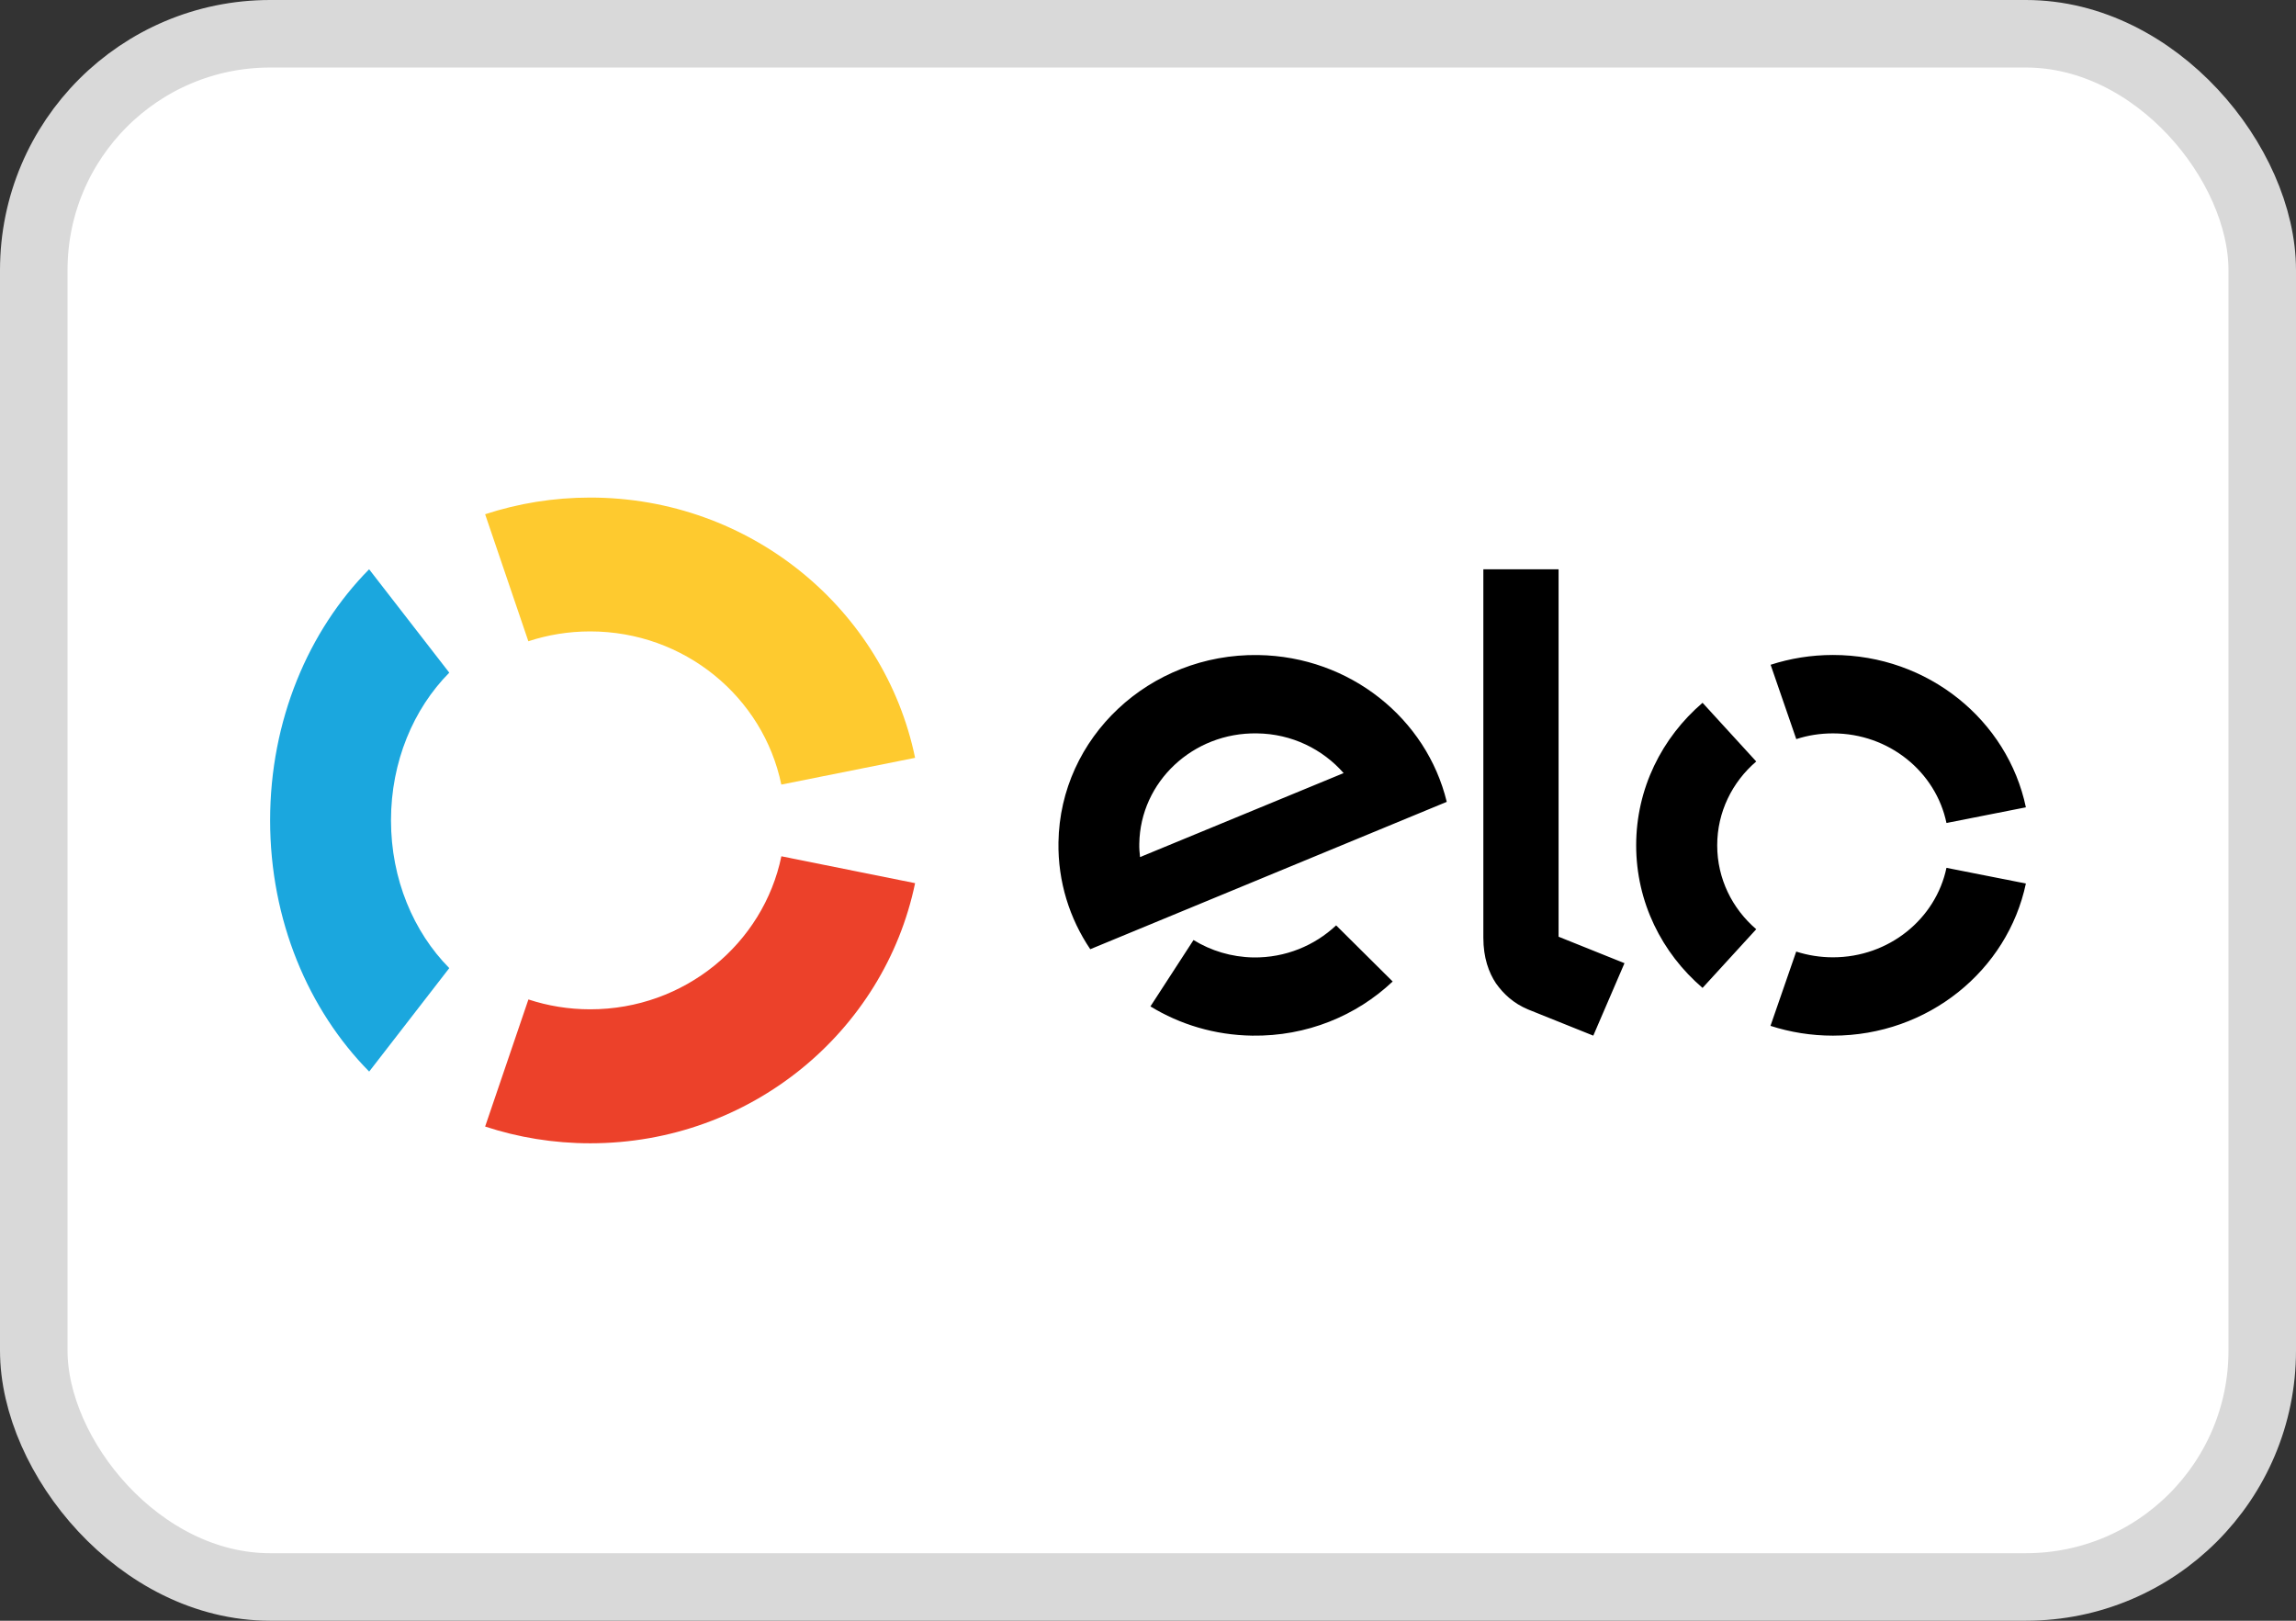
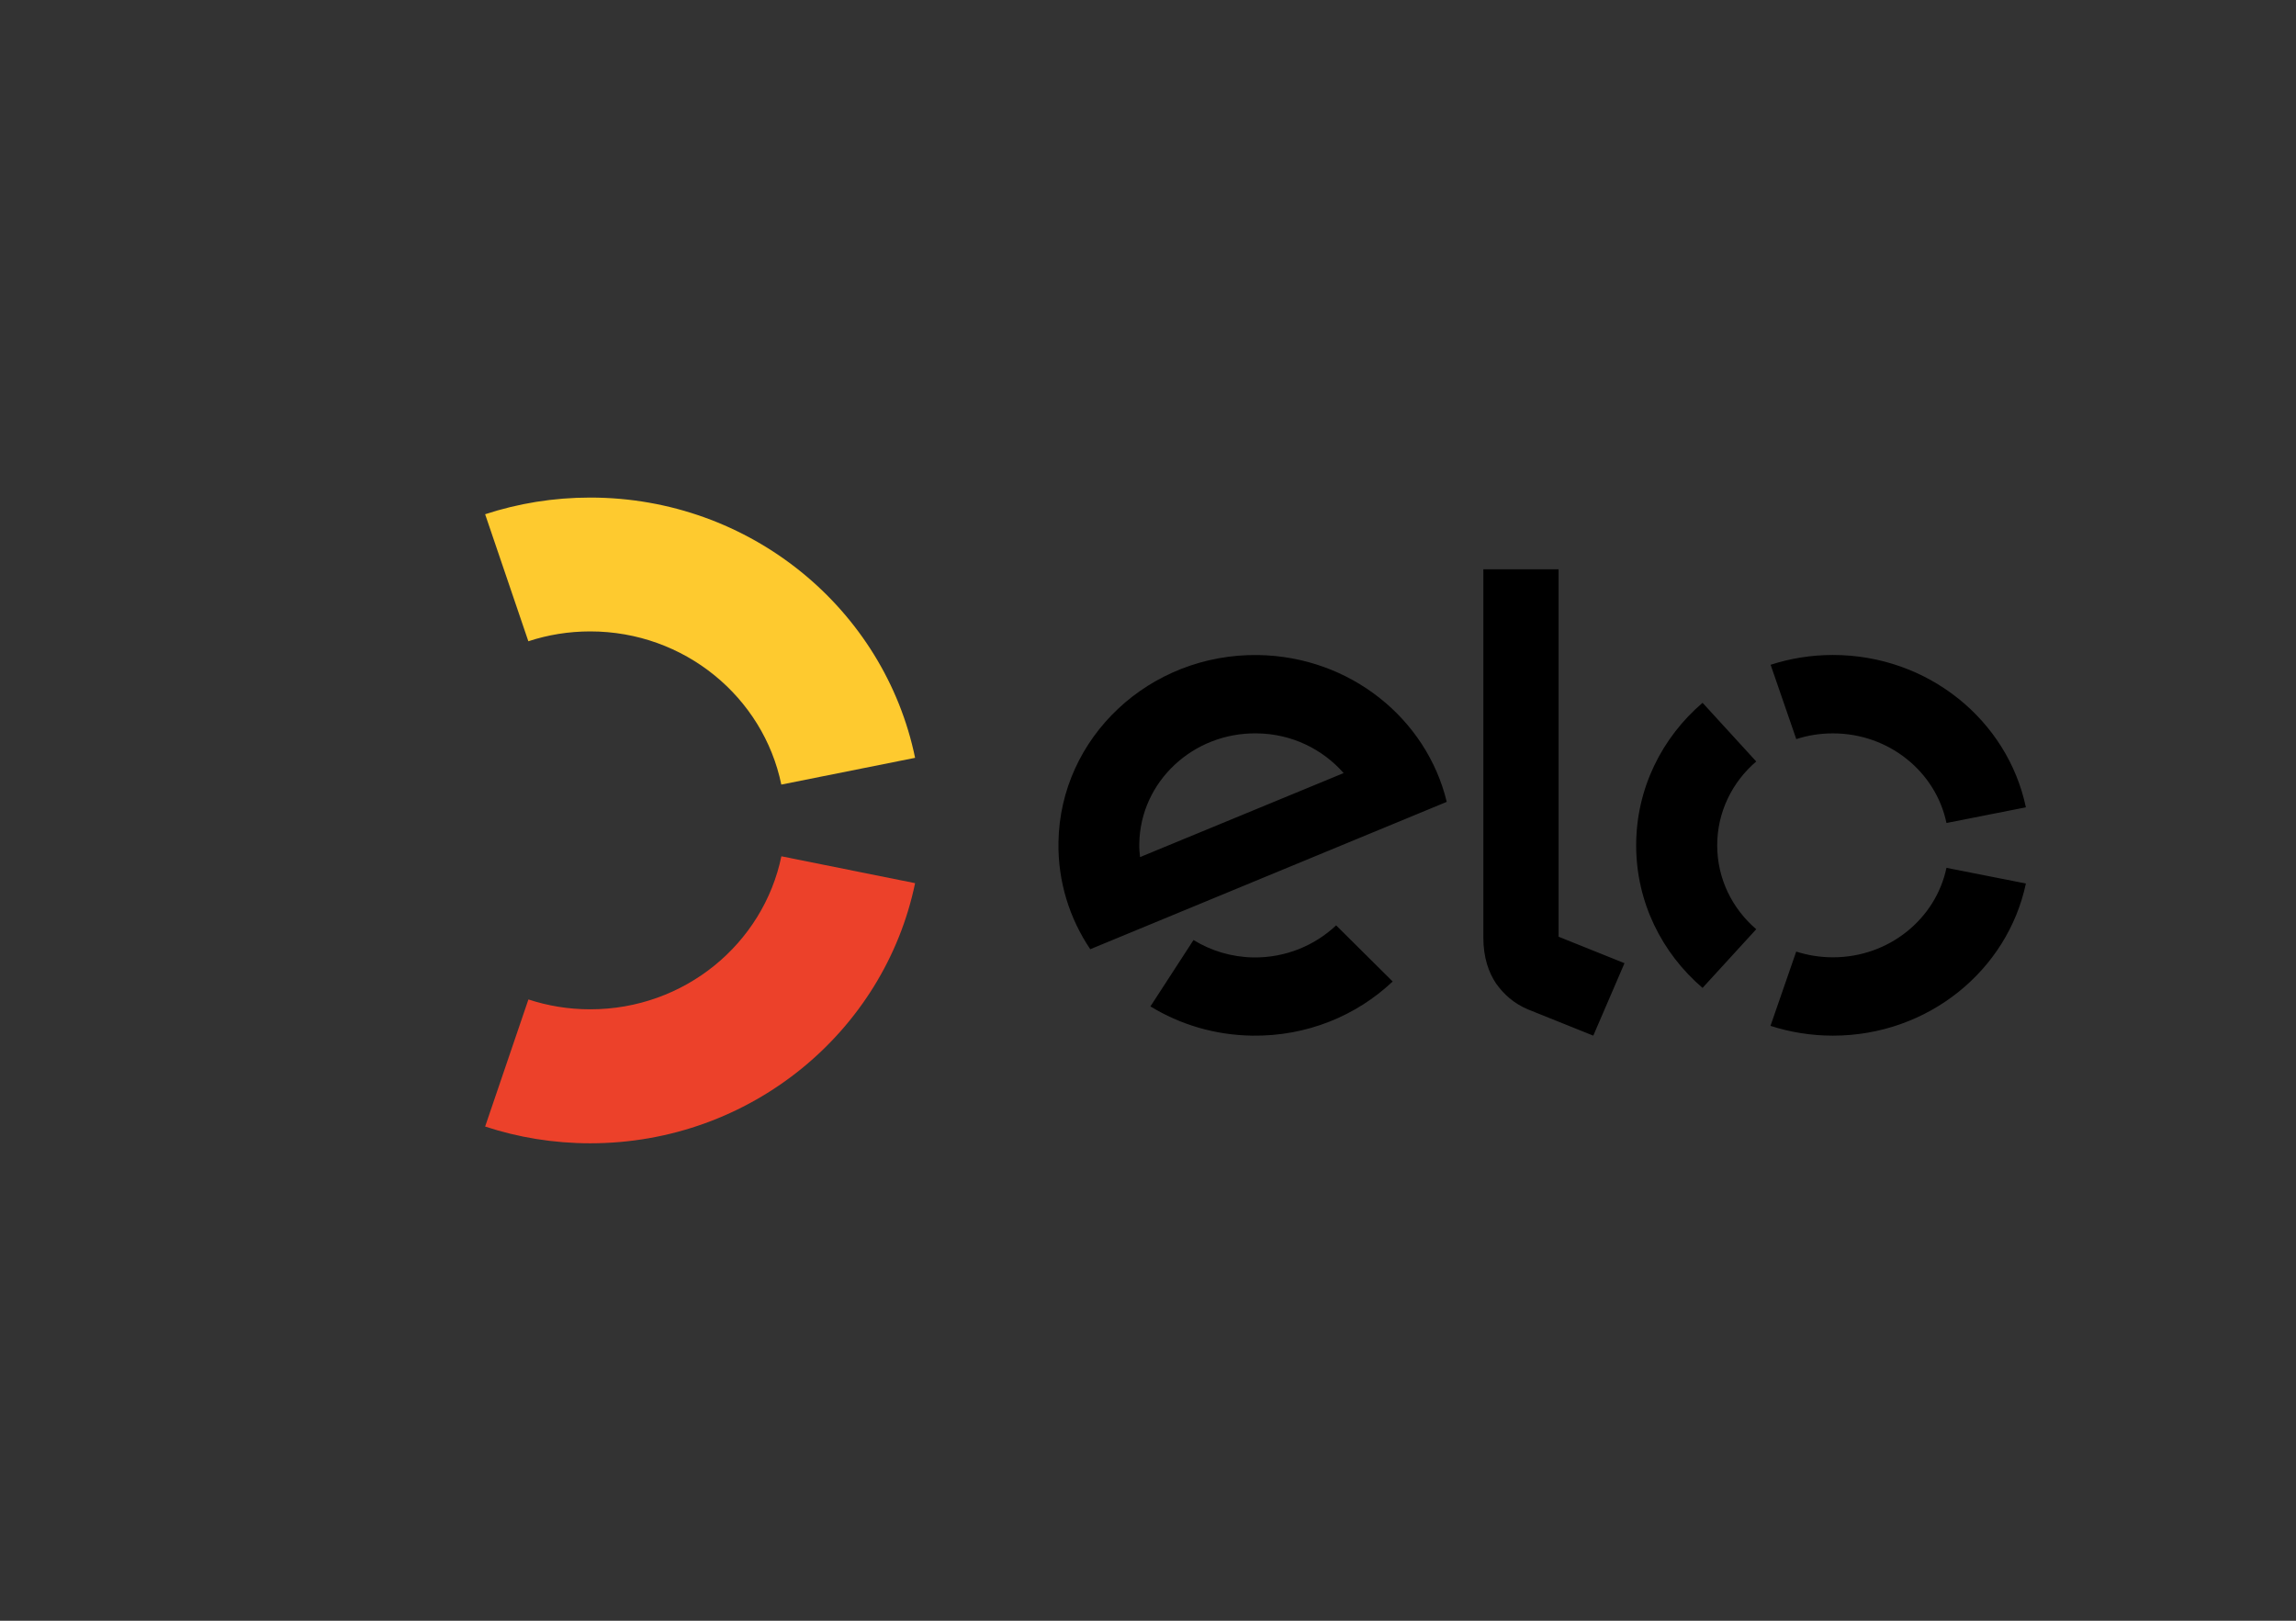
<svg xmlns="http://www.w3.org/2000/svg" width="34" height="24" viewBox="0 0 34 24" fill="none">
  <rect x="0" y="0" width="34" height="24" fill="#333333" stroke="none" />
  <g id="Group 144">
-     <rect id="BASE" x="0.5" y="0.5" width="33" height="23" rx="3.5" fill="white" stroke="#D9D9D9" />
    <g id="Elo">
      <path id="Elo_2" d="M7.824 9.496C8.112 9.401 8.42 9.35 8.74 9.35C10.137 9.35 11.303 10.324 11.57 11.618L13.551 11.222C13.097 9.023 11.115 7.368 8.74 7.368C8.196 7.368 7.672 7.455 7.184 7.615L7.824 9.496Z" fill="#FECA2F" />
-       <path id="Elo_3" d="M5.467 15.868L6.653 14.336C6.124 13.801 5.79 13.02 5.79 12.148C5.79 11.278 6.123 10.496 6.653 9.961L5.466 8.43C4.567 9.34 4 10.668 4 12.148C4 13.629 4.568 14.958 5.467 15.868Z" fill="#1BA7DE" />
      <path id="Elo_4" d="M11.571 12.68C11.303 13.974 10.138 14.946 8.741 14.946C8.421 14.946 8.113 14.895 7.825 14.8L7.184 16.682C7.673 16.843 8.197 16.93 8.741 16.93C11.115 16.93 13.095 15.276 13.551 13.078L11.571 12.68Z" fill="#EC412A" />
      <path id="Elo_5" fill-rule="evenodd" clip-rule="evenodd" d="M23.08 8.43V13.871L24.056 14.263L23.594 15.336L22.628 14.948C22.411 14.857 22.264 14.718 22.153 14.562C22.046 14.401 21.966 14.182 21.966 13.886V8.43H23.08ZM15.674 12.474C15.698 10.918 17.023 9.676 18.631 9.7C19.996 9.721 21.127 10.645 21.424 11.874L16.145 14.056C15.839 13.603 15.665 13.057 15.674 12.474ZM16.882 12.692C16.875 12.627 16.869 12.56 16.871 12.493C16.886 11.576 17.667 10.844 18.614 10.86C19.13 10.866 19.587 11.095 19.897 11.448L16.882 12.692ZM19.786 13.703C19.468 14.002 19.036 14.184 18.56 14.178C18.233 14.172 17.931 14.078 17.674 13.92L17.036 14.903C17.473 15.17 17.988 15.328 18.543 15.336C19.351 15.348 20.087 15.041 20.623 14.534L19.786 13.703ZM27.143 10.86C26.953 10.86 26.77 10.889 26.6 10.945L26.22 9.844C26.51 9.75 26.82 9.699 27.143 9.699C28.554 9.699 29.73 10.668 30 11.955L28.824 12.187C28.666 11.429 27.973 10.86 27.143 10.86ZM25.212 14.629L26.007 13.76C25.652 13.456 25.429 13.012 25.429 12.518C25.429 12.024 25.652 11.58 26.007 11.276L25.212 10.407C24.609 10.924 24.229 11.678 24.229 12.518C24.229 13.358 24.609 14.113 25.212 14.629ZM27.143 14.176C27.973 14.176 28.665 13.607 28.824 12.851L30 13.083C29.729 14.369 28.552 15.336 27.143 15.336C26.82 15.336 26.509 15.285 26.218 15.191L26.599 14.091C26.77 14.146 26.953 14.176 27.143 14.176Z" fill="black" />
    </g>
  </g>
</svg>